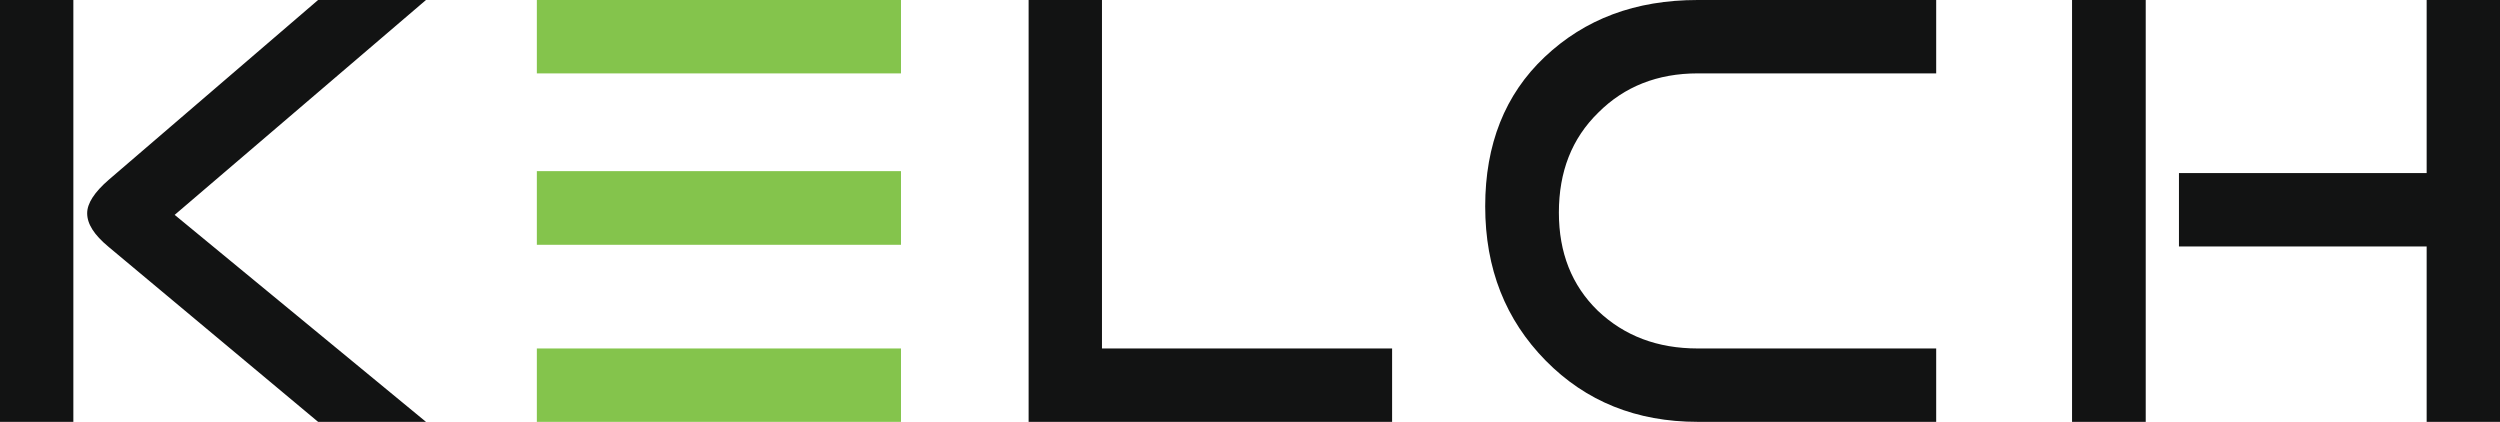
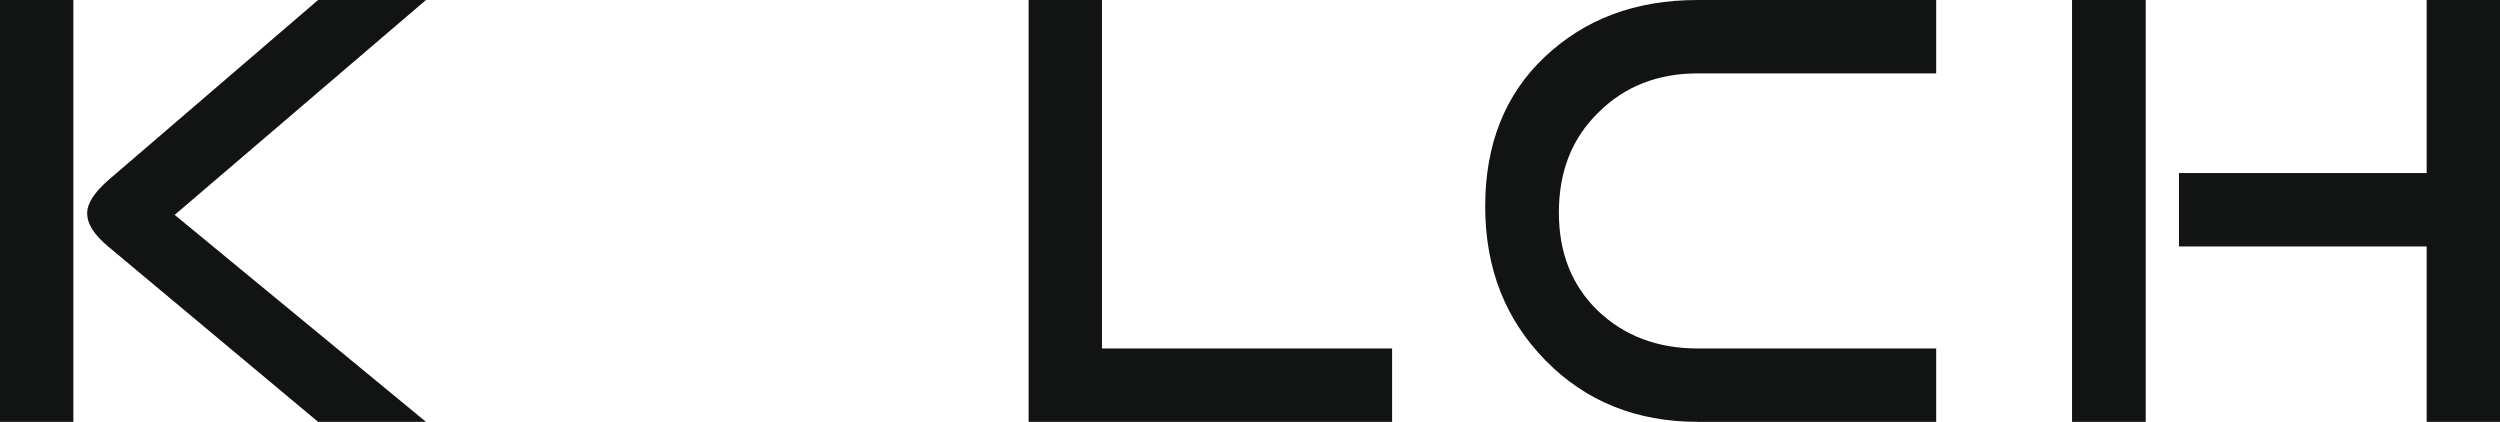
<svg xmlns="http://www.w3.org/2000/svg" viewBox="0 0 1920 323.979">
  <path fill="#121313" d="M0 0h56.336v323.979H0zm244.296 323.979L83.621 189.787c-11.62-9.603-16.673-17.942-16.673-26.029 0-7.581 5.559-16.174 16.673-25.777L244.296 0h82.863L134.148 165.022 327.158 323.979zM789.978 323.979V0h56.338v267.624h222.819v56.355zM1303.833 323.979c-46.99 0-85.895-15.668-116.714-47.005-30.825-31.337-46.485-70.507-46.485-118.523 0-47.51 15.16-85.922 45.721-114.732C1217.182 14.658 1255.83 0 1303.833 0h183.159v56.355h-183.159c-30.817 0-56.338 10.109-76.296 30.073-20.458 19.964-30.314 45.489-30.314 76.825 0 30.831 9.856 55.849 29.814 75.308 20.458 19.459 45.979 29.063 76.796 29.063h183.159v56.355zM1591.328 0h56.589v323.979h-56.589zm272.341 323.979V189.282H1673.438v-56.355h190.231V0H1920v323.979z" />
-   <path fill="#84c44c" d="M412.295 323.979h279.663v-56.355H412.295zm0-135.96h279.663V131.411H412.295zm0-131.663h279.663V0H412.295z" />
</svg>